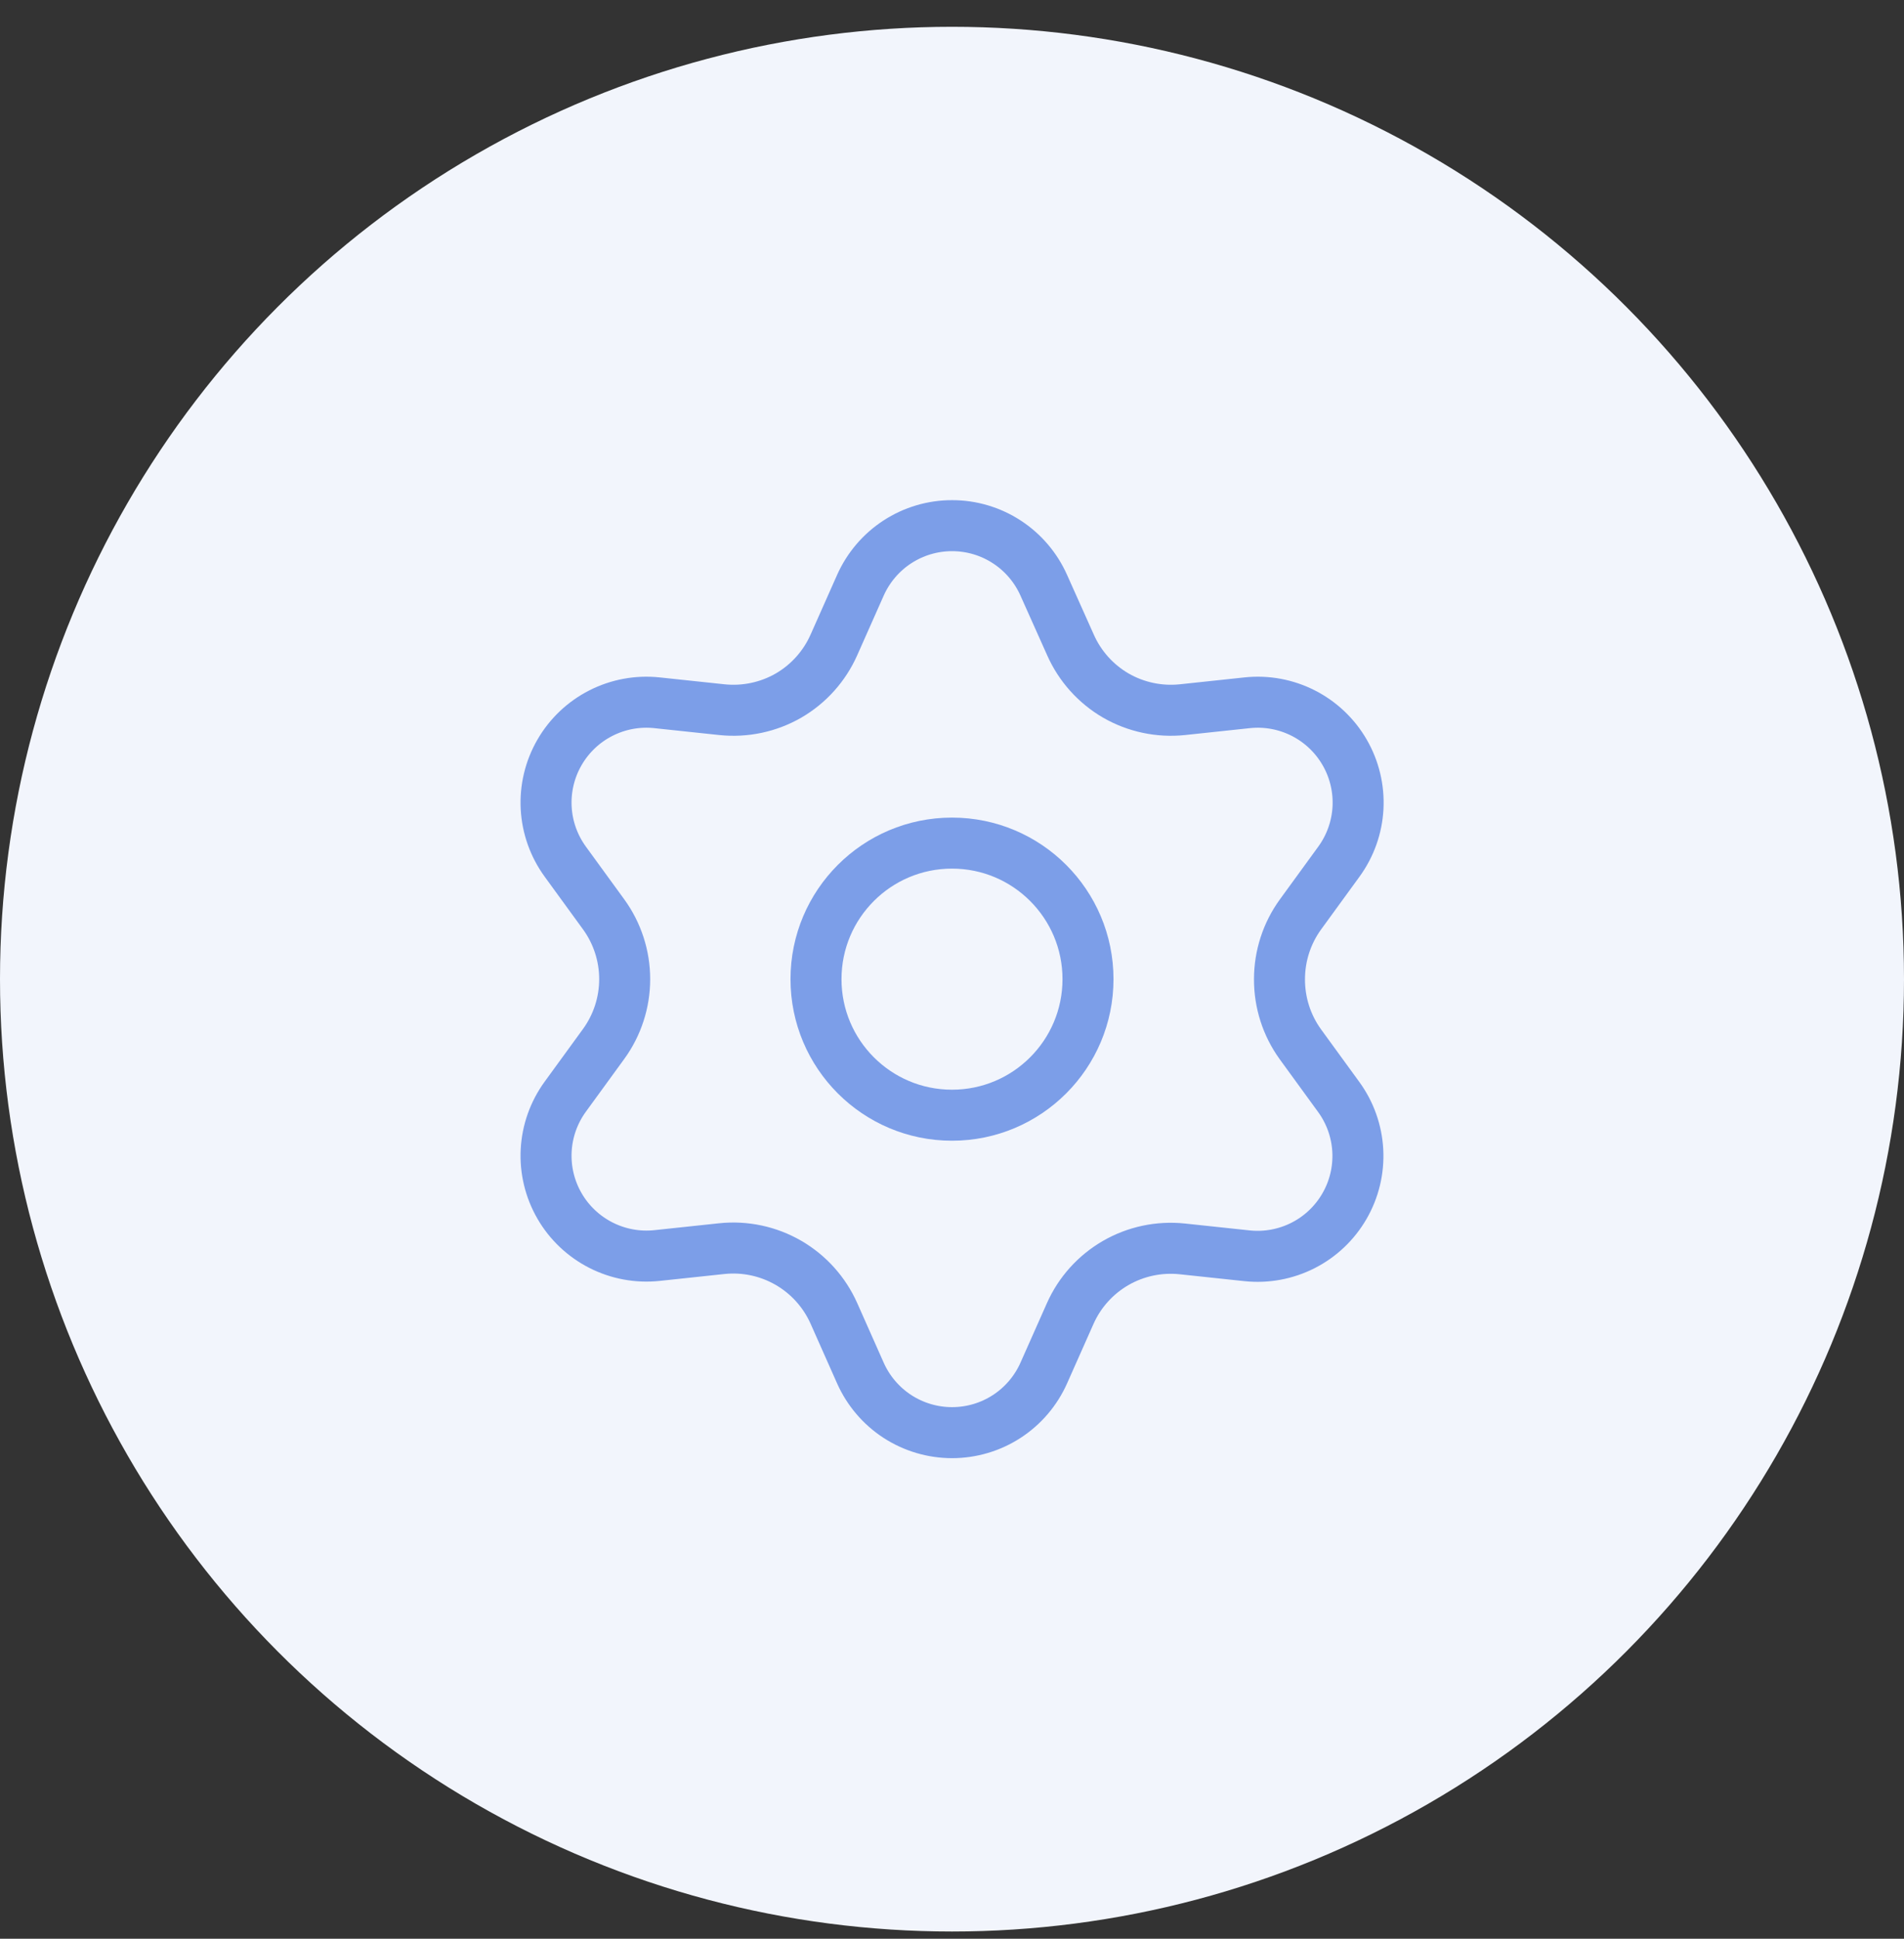
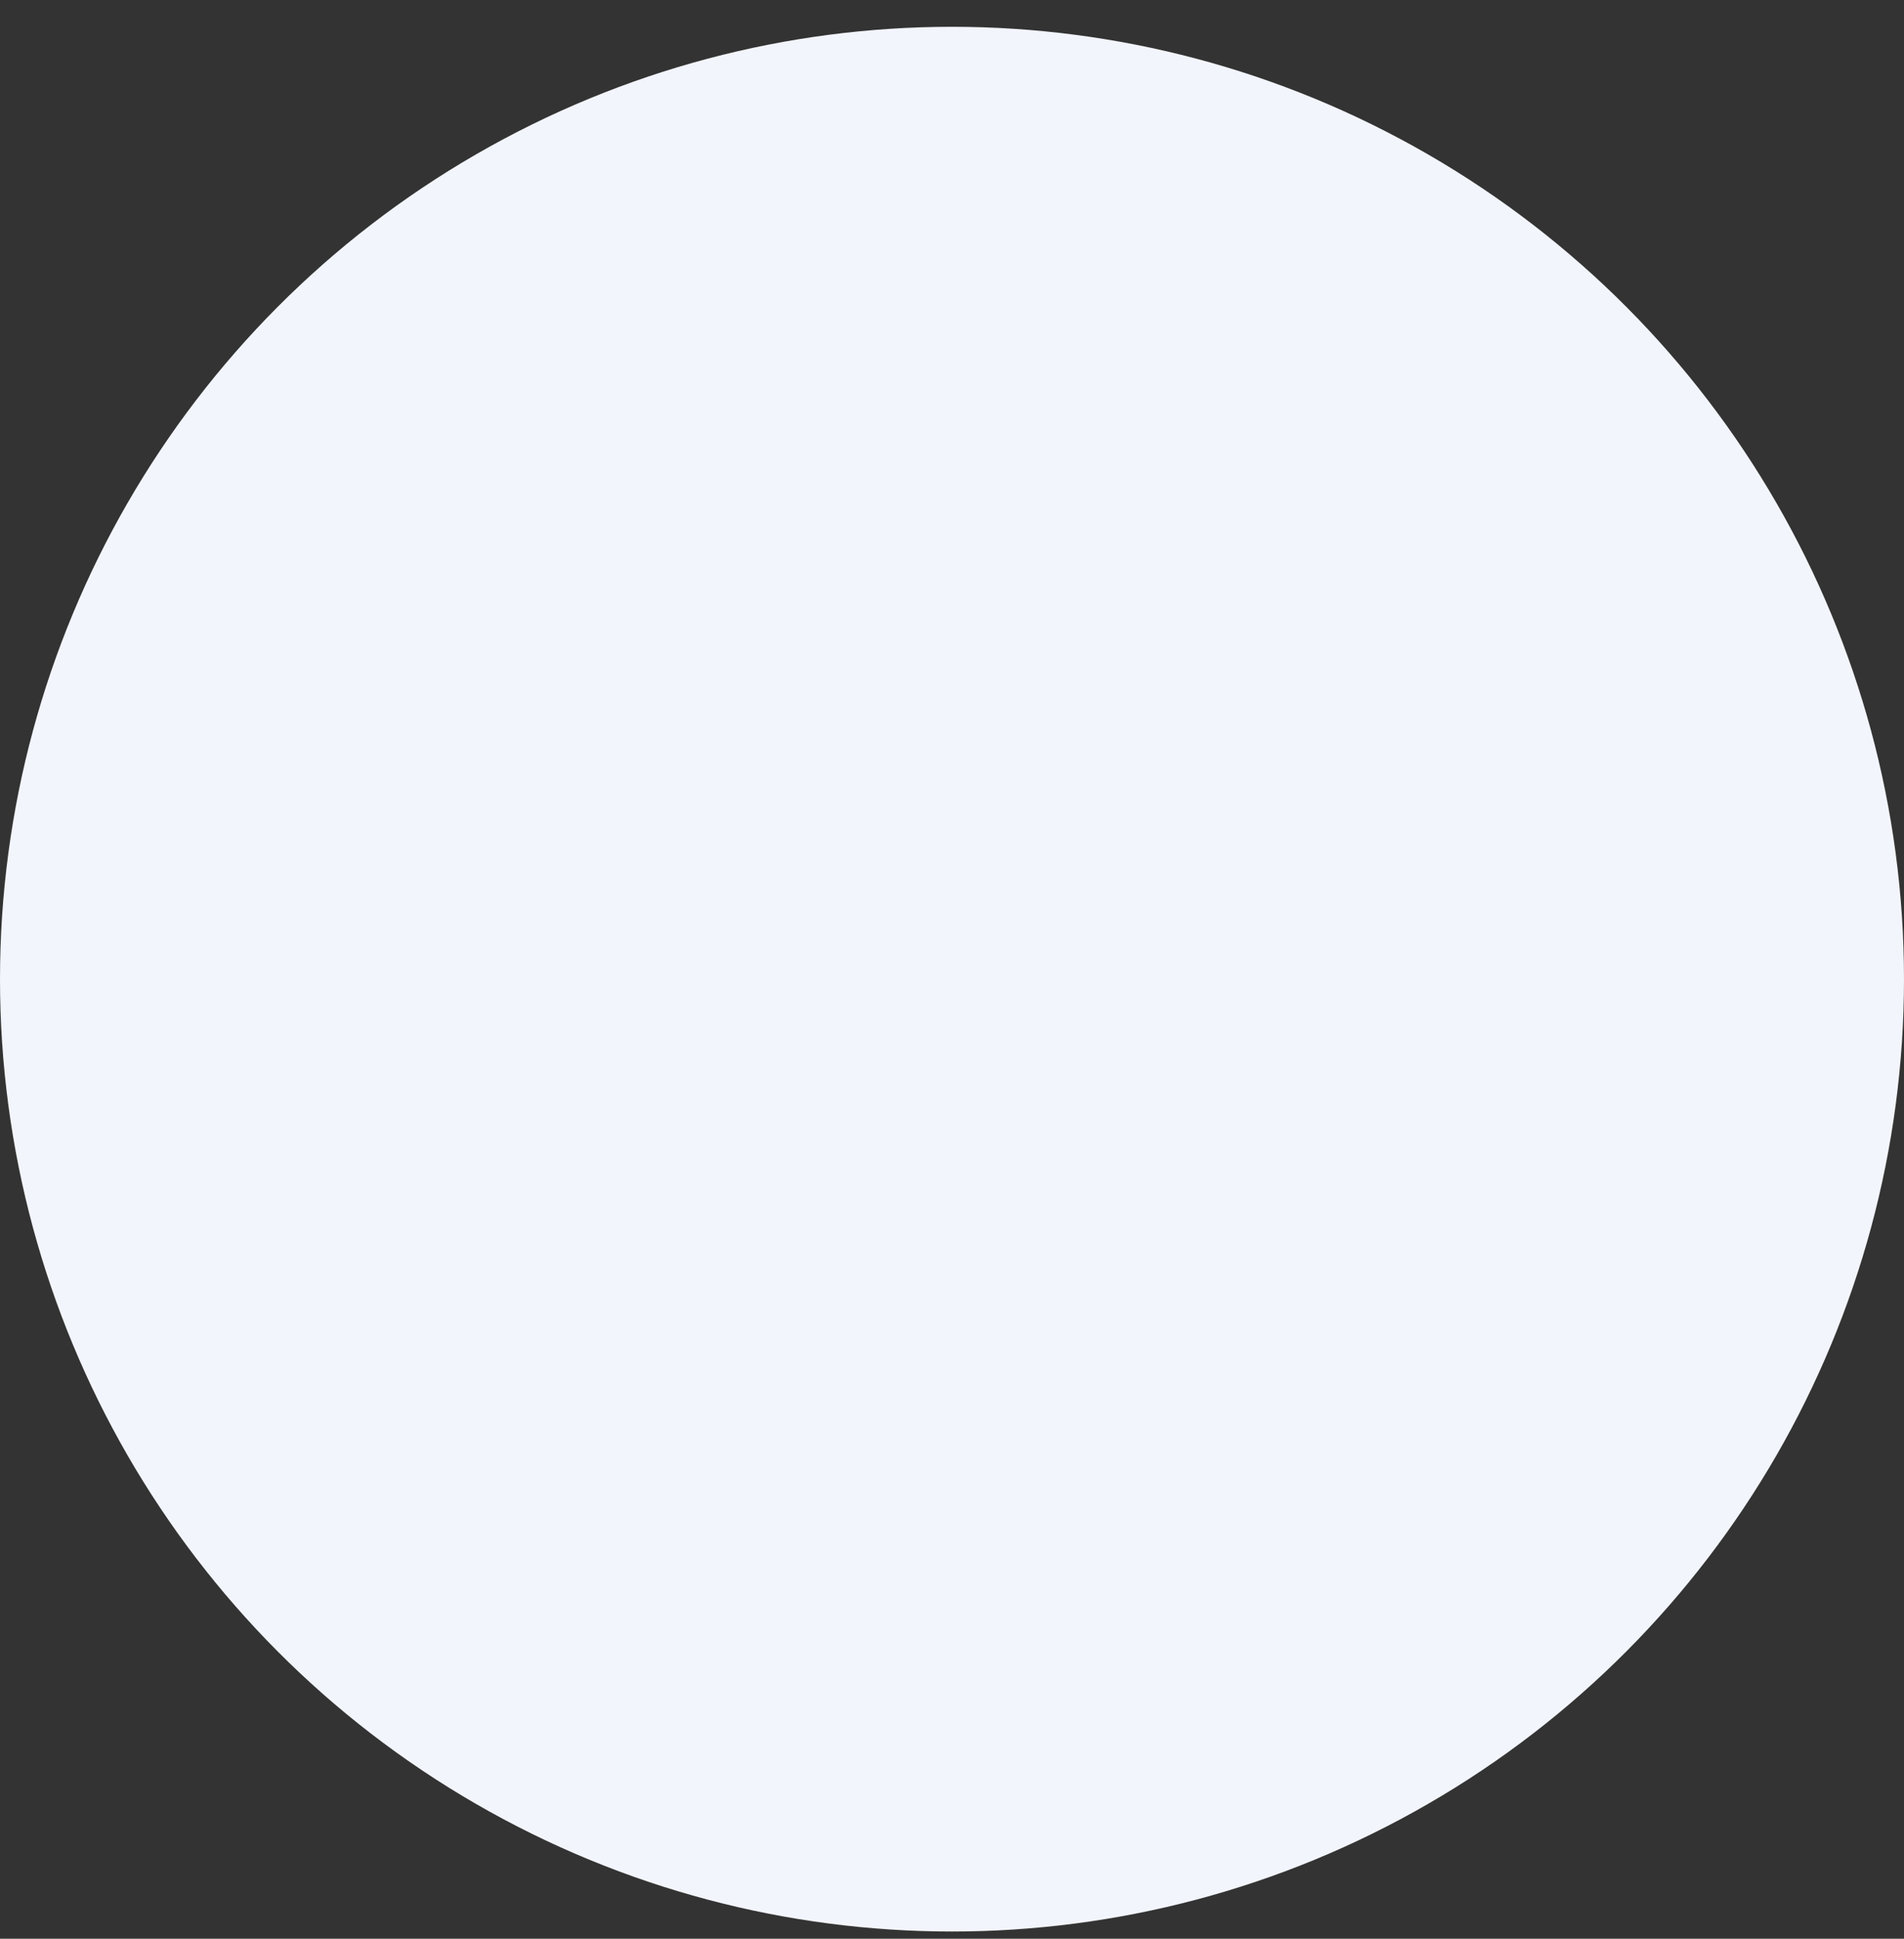
<svg xmlns="http://www.w3.org/2000/svg" width="56" height="57" viewBox="0 0 56 57" fill="none">
  <rect x="0" y="0" width="56" height="57" fill="#333333" stroke="none" />
  <circle cx="28" cy="28.788" r="28" fill="#F2F5FC" />
-   <path d="M24.527 38.616L25.306 40.369C25.538 40.89 25.916 41.334 26.394 41.645C26.873 41.956 27.432 42.121 28.002 42.121C28.573 42.121 29.132 41.956 29.61 41.645C30.089 41.334 30.467 40.89 30.699 40.369L31.478 38.616C31.755 37.994 32.222 37.476 32.811 37.135C33.404 36.792 34.09 36.647 34.771 36.718L36.678 36.921C37.246 36.981 37.818 36.875 38.327 36.616C38.836 36.357 39.258 35.956 39.543 35.462C39.829 34.968 39.965 34.402 39.935 33.832C39.905 33.262 39.71 32.713 39.374 32.252L38.245 30.701C37.843 30.144 37.629 29.474 37.632 28.788C37.632 28.103 37.849 27.436 38.251 26.883L39.38 25.332C39.716 24.87 39.911 24.321 39.941 23.752C39.971 23.182 39.835 22.615 39.549 22.121C39.264 21.627 38.841 21.226 38.333 20.967C37.824 20.708 37.252 20.602 36.684 20.662L34.777 20.865C34.096 20.936 33.41 20.791 32.817 20.449C32.227 20.106 31.76 19.584 31.484 18.96L30.699 17.207C30.467 16.686 30.089 16.242 29.61 15.931C29.132 15.62 28.573 15.454 28.002 15.455C27.432 15.454 26.873 15.62 26.394 15.931C25.916 16.242 25.538 16.686 25.306 17.207L24.527 18.96C24.251 19.584 23.784 20.106 23.194 20.449C22.601 20.791 21.914 20.936 21.234 20.865L19.321 20.662C18.753 20.602 18.181 20.708 17.672 20.967C17.163 21.226 16.741 21.627 16.456 22.121C16.17 22.615 16.034 23.182 16.064 23.752C16.094 24.321 16.289 24.87 16.625 25.332L17.754 26.883C18.156 27.436 18.373 28.103 18.373 28.788C18.373 29.473 18.156 30.14 17.754 30.693L16.625 32.244C16.289 32.706 16.094 33.255 16.064 33.824C16.034 34.394 16.17 34.961 16.456 35.455C16.741 35.949 17.164 36.349 17.672 36.608C18.181 36.867 18.753 36.974 19.321 36.914L21.228 36.711C21.909 36.639 22.595 36.785 23.188 37.127C23.78 37.469 24.249 37.991 24.527 38.616Z" stroke="#7C9EE8" stroke-width="1.5" stroke-linecap="round" stroke-linejoin="round" />
-   <path d="M28 32.788C30.209 32.788 32 30.997 32 28.788C32 26.579 30.209 24.788 28 24.788C25.791 24.788 24 26.579 24 28.788C24 30.997 25.791 32.788 28 32.788Z" stroke="#7C9EE8" stroke-width="1.5" stroke-linecap="round" stroke-linejoin="round" />
</svg>